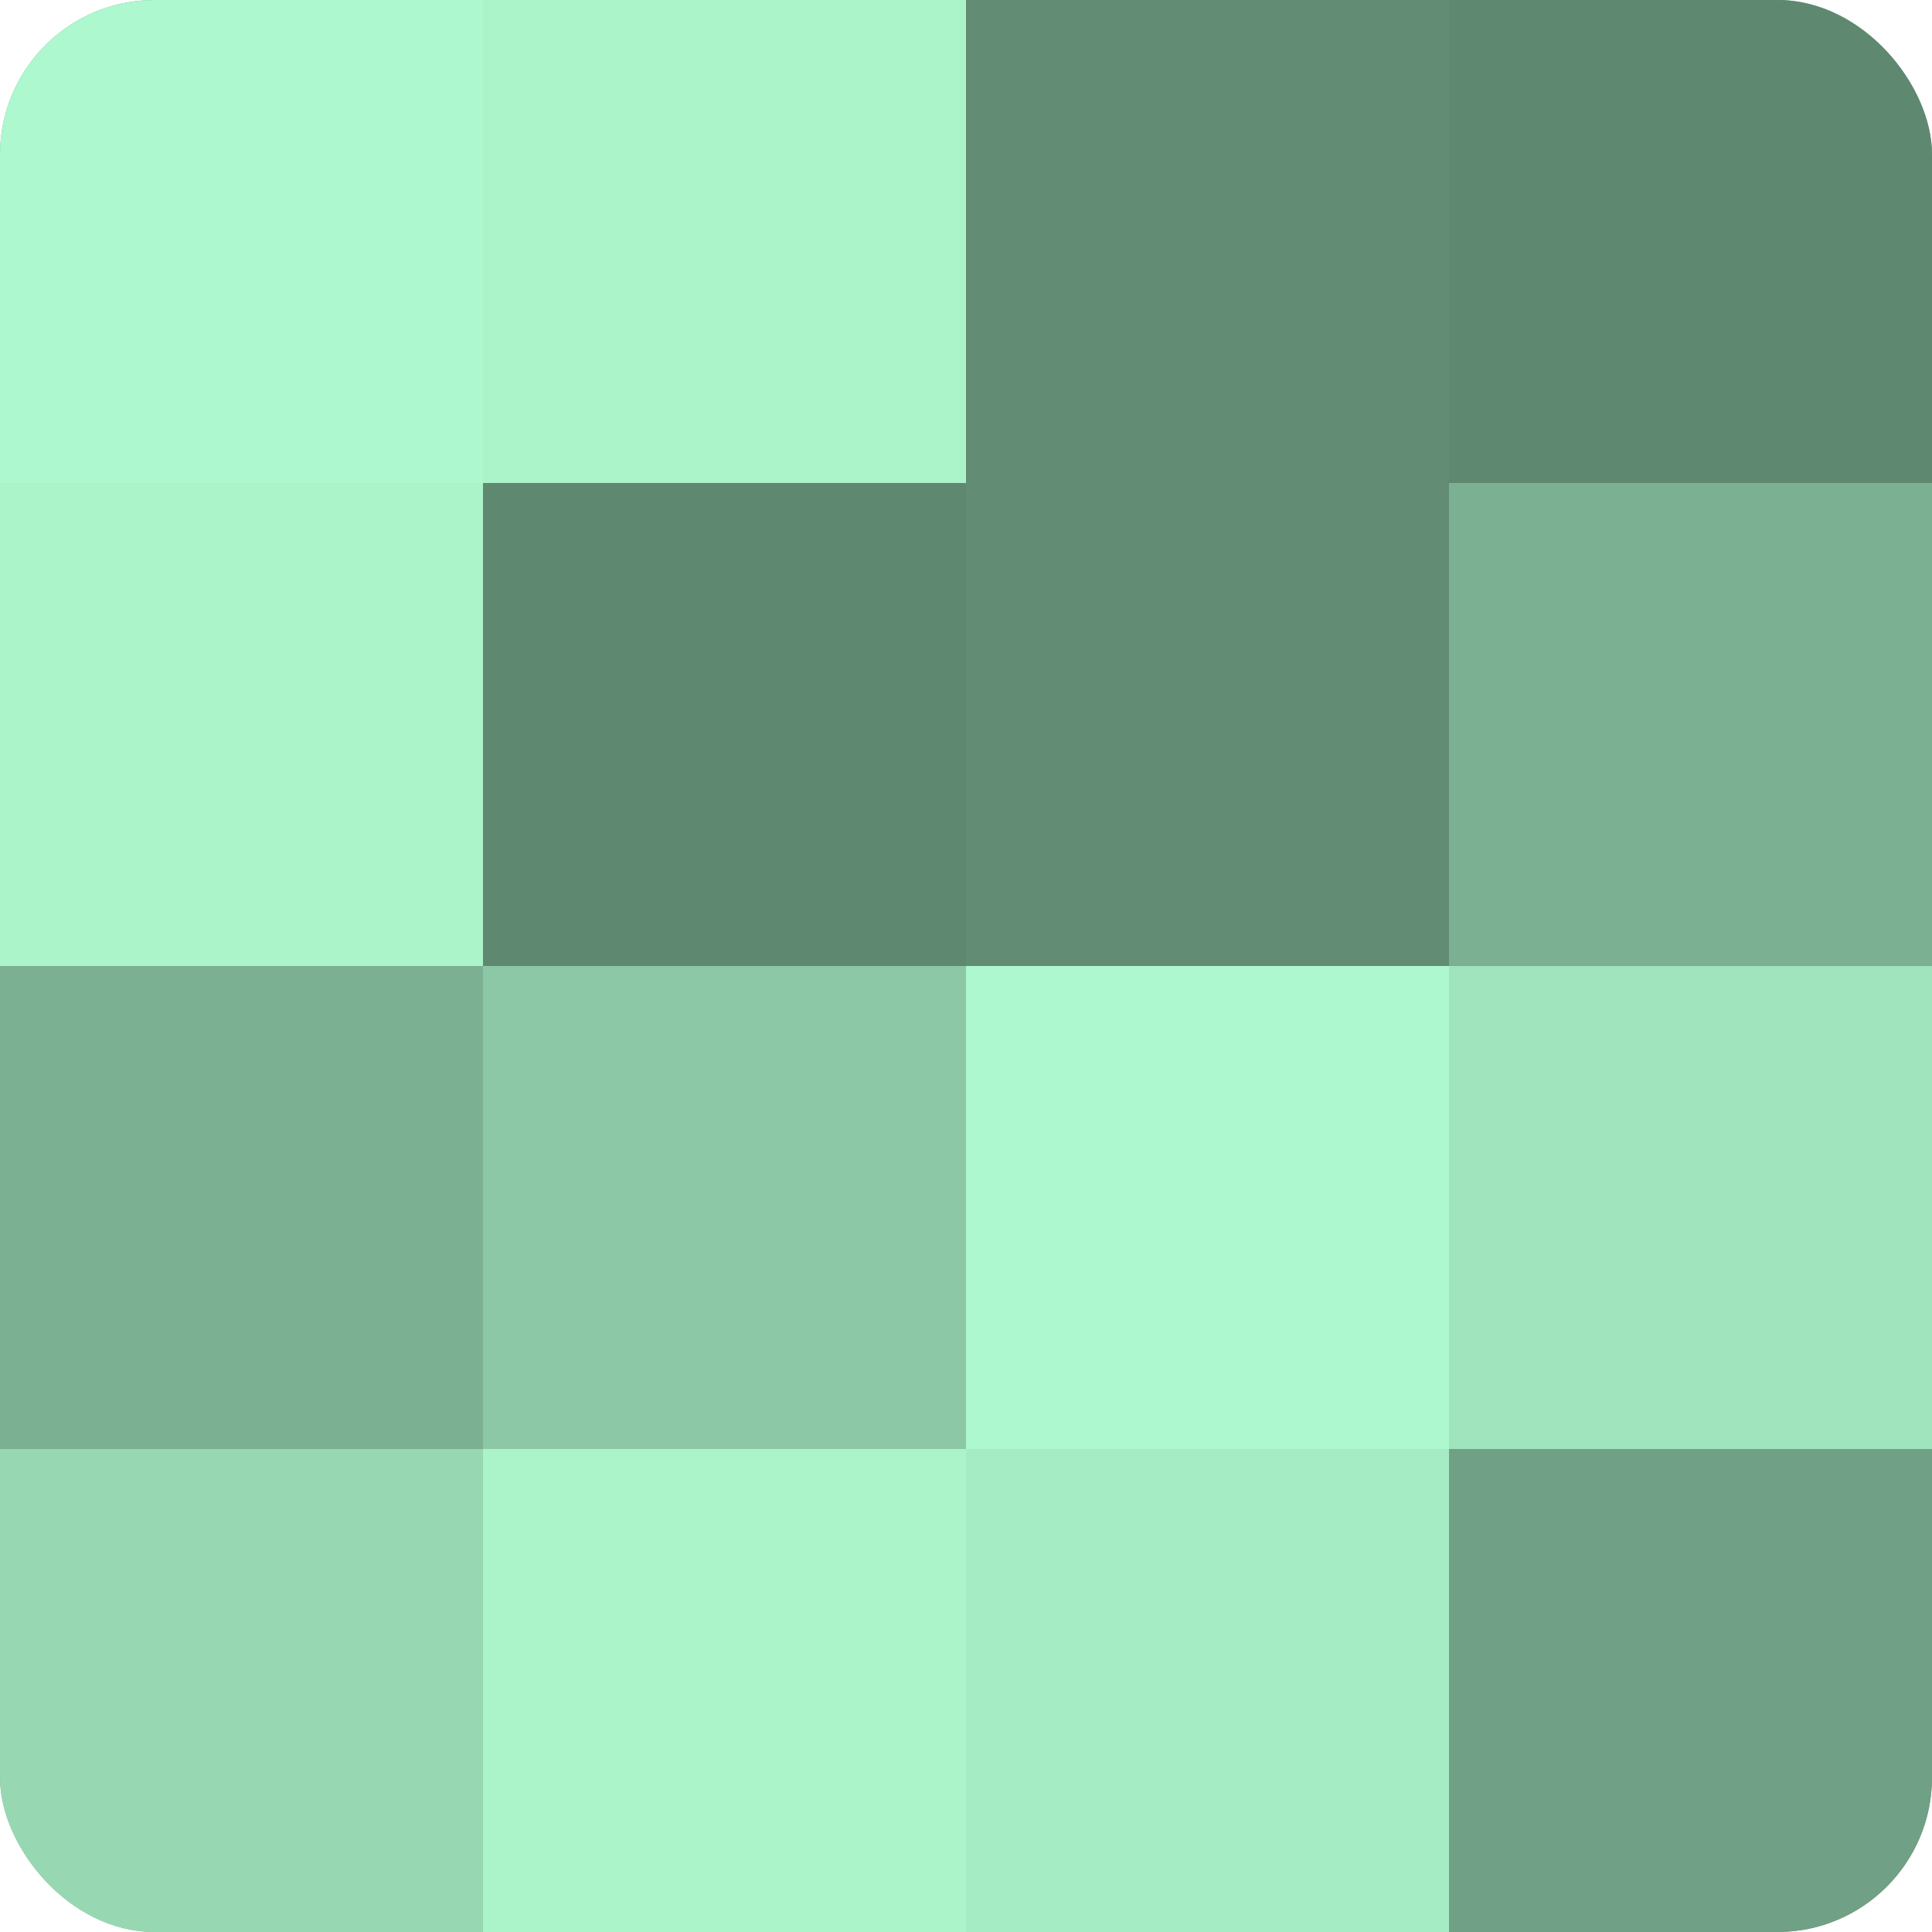
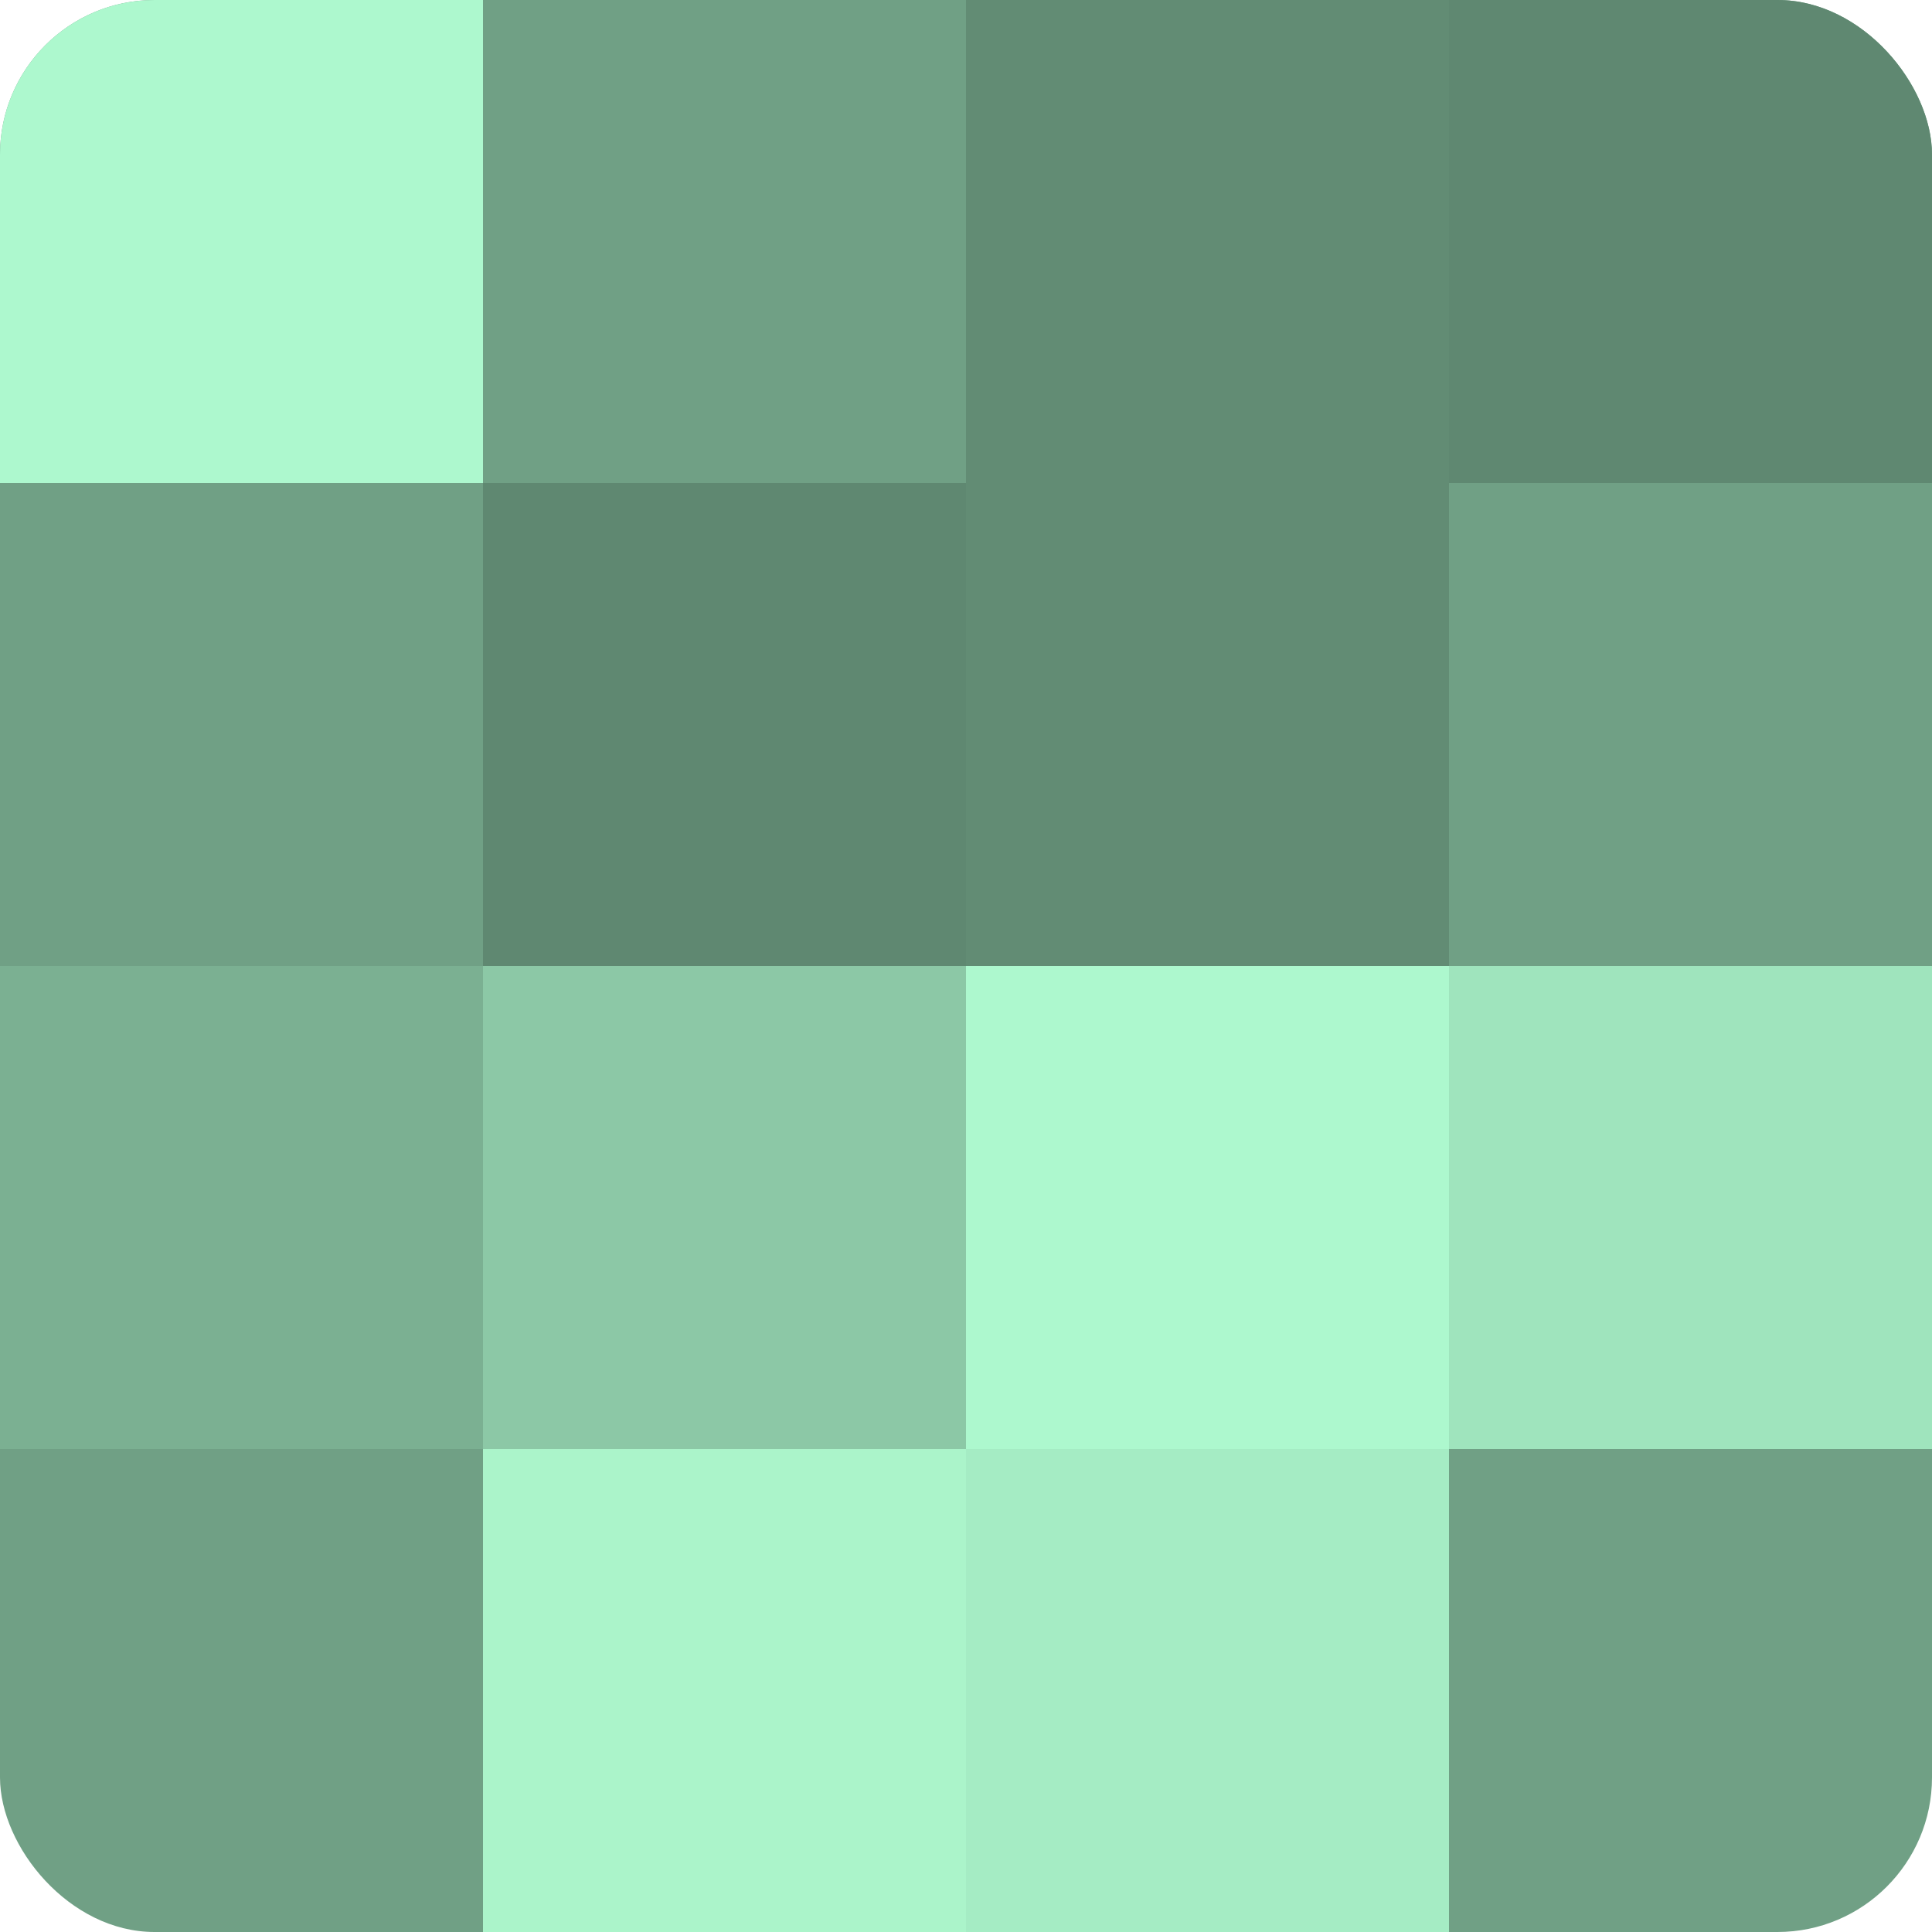
<svg xmlns="http://www.w3.org/2000/svg" width="60" height="60" viewBox="0 0 100 100" preserveAspectRatio="xMidYMid meet">
  <defs>
    <clipPath id="c" width="100" height="100">
      <rect width="100" height="100" rx="8" ry="8" />
    </clipPath>
  </defs>
  <g clip-path="url(#c)">
    <rect width="100" height="100" fill="#70a085" />
    <rect width="25" height="25" fill="#adf8ce" />
-     <rect y="25" width="25" height="25" fill="#abf4ca" />
    <rect y="50" width="25" height="25" fill="#7bb092" />
-     <rect y="75" width="25" height="25" fill="#97d8b3" />
-     <rect x="25" width="25" height="25" fill="#abf4ca" />
    <rect x="25" y="25" width="25" height="25" fill="#5f8871" />
    <rect x="25" y="50" width="25" height="25" fill="#8cc8a6" />
    <rect x="25" y="75" width="25" height="25" fill="#abf4ca" />
    <rect x="50" width="25" height="25" fill="#628c74" />
    <rect x="50" y="25" width="25" height="25" fill="#628c74" />
    <rect x="50" y="50" width="25" height="25" fill="#adf8ce" />
    <rect x="50" y="75" width="25" height="25" fill="#a5ecc4" />
    <rect x="75" width="25" height="25" fill="#5f8871" />
-     <rect x="75" y="25" width="25" height="25" fill="#7bb092" />
    <rect x="75" y="50" width="25" height="25" fill="#9fe4bd" />
-     <rect x="75" y="75" width="25" height="25" fill="#70a085" />
  </g>
</svg>